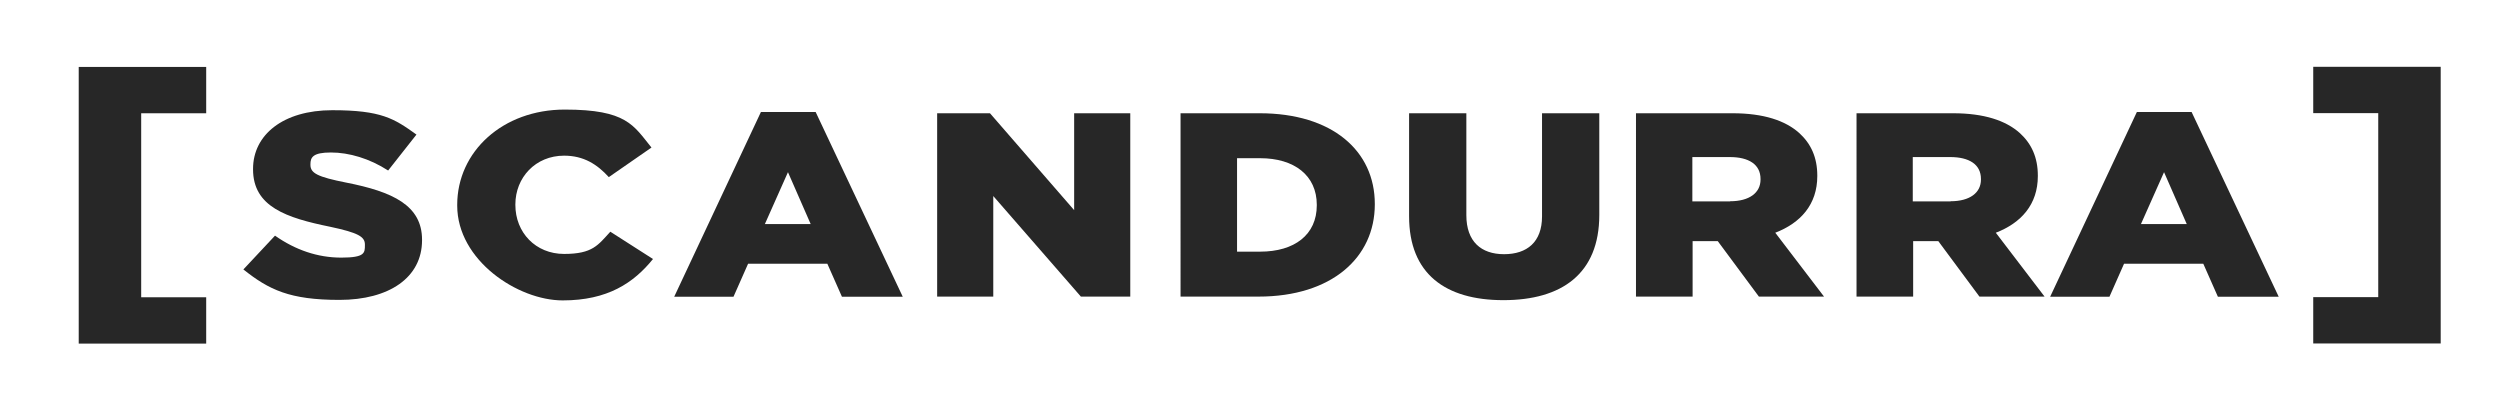
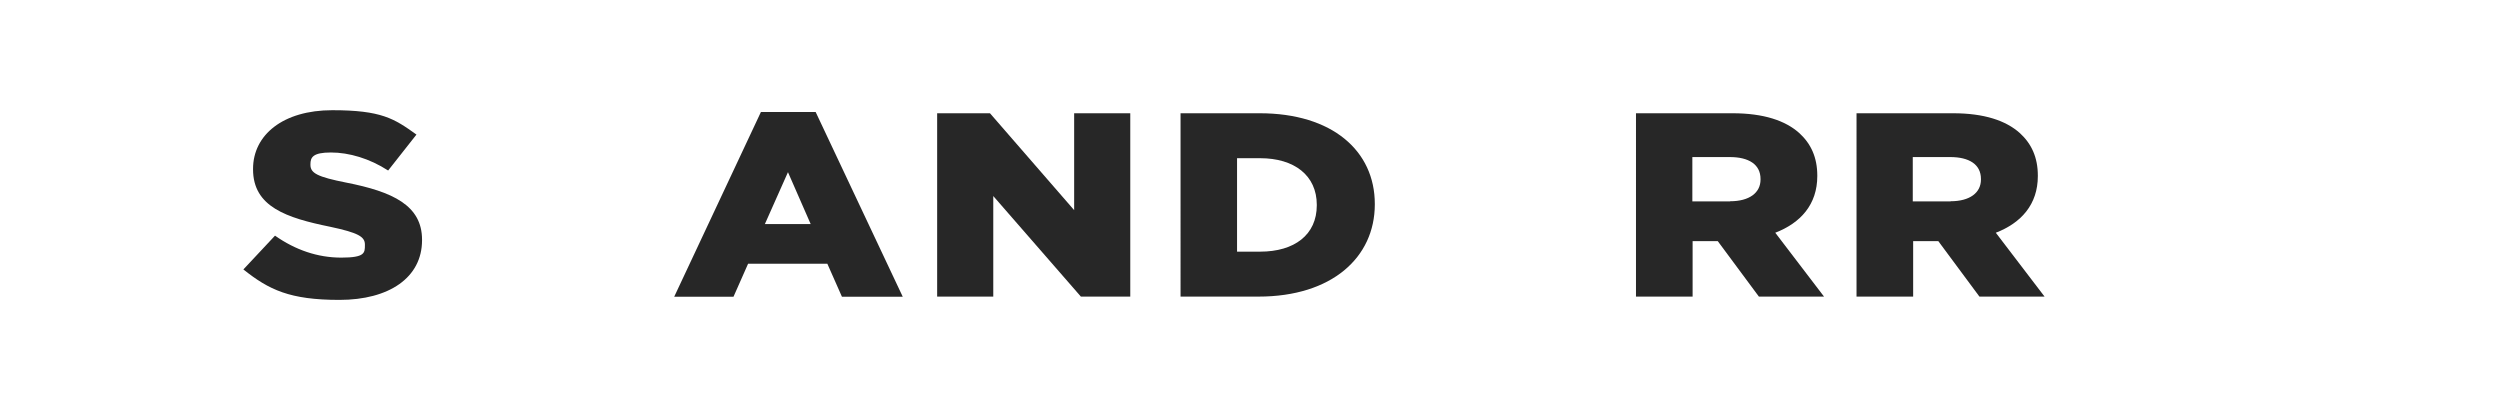
<svg xmlns="http://www.w3.org/2000/svg" version="1.1" viewBox="0 0 1969 325.6">
  <defs>
    <style>.st0 {
        fill: #272727;
      }</style>
  </defs>
  <path class="st0" d="M191.7,212.2l24.9-26.6c16.1,11.3,33.6,17.3,52.2,17.3s18.6-3.7,18.6-9.9v-.4c0-6.2-5.3-9.3-27.4-14-34.3-7-60.7-15.7-60.7-45.2v-.4c0-26.8,23.7-46.2,62.4-46.2s48.8,6.6,66.3,19.2l-22.3,28.3c-14.7-9.5-30.8-14.2-45.1-14.2s-16.1,3.9-16.1,9.3v.4c0,6.6,5.5,9.5,28.1,14,36.8,7.2,59.8,18,59.8,45v.4c0,29.5-26,47-65.1,47s-55.5-8-75.5-23.9Z" />
-   <path class="st0" d="M360.1,161.8v-.4c0-42.1,35.9-75.1,84.7-75.1s54.1,12.4,68.3,29.9l-33.6,23.3c-9.2-10.1-19.8-16.9-35.2-16.9-22.6,0-38.4,17.3-38.4,38.4v.4c0,21.7,15.9,38.6,38.4,38.6s26.7-7,36.4-17.5l33.6,21.5c-15.2,18.8-35.7,32.6-71.1,32.6s-83.1-31.6-83.1-74.7Z" />
  <path class="st0" d="m599.4 88.2h43l68.6 145.5h-47.9l-11.5-26h-62.4l-11.5 26h-46.7l68.3-145.5zm39.1 88.3-17.9-40.9-18.2 40.9h36.1z" />
  <path class="st0" d="M738.1,89.2h41.6l66.3,76.3v-76.3h44.2v144.4h-38.9l-69-79.2v79.2h-44.2V89.2Z" />
  <path class="st0" d="M929.7,89.2h62.4c57.3,0,90.7,29.7,90.7,71.4v.4c0,41.7-33.8,72.6-91.6,72.6h-61.4V89.2ZM974.3,124.5v73.7h18.2c26.9,0,44.6-13.2,44.6-36.5v-.4c0-23.1-17.7-36.7-44.6-36.7h-18.2Z" />
-   <path class="st0" d="m1109.8 170.3v-81.1h45.1v80.3c0 20.8 11.7 30.7 29.7 30.7s29.9-9.5 29.9-29.7v-81.3h45.1v80.1c0 46.4-29.7 67.1-75.5 67.1s-74.3-20.8-74.3-66z" />
  <path class="st0" d="M1288.3,89.2h76.2c24.6,0,41.6,5.8,52.5,15.5,9.4,8.5,14.3,19.4,14.3,33.6v.4c0,22.3-13.1,36.9-33.1,44.6l38.4,50.3h-51.3l-32.4-43.7h-19.8v43.7h-44.6V89.2ZM1362.7,158.5c15,0,23.9-6.6,23.9-17.1v-.4c0-11.6-9.4-17.3-24.2-17.3h-29.5v34.9h29.7Z" />
  <path class="st0" d="M1462,89.2h76.2c24.6,0,41.6,5.8,52.5,15.5,9.4,8.5,14.3,19.4,14.3,33.6v.4c0,22.3-13.1,36.9-33.1,44.6l38.4,50.3h-51.3l-32.4-43.7h-19.8v43.7h-44.6V89.2ZM1536.3,158.5c15,0,23.9-6.6,23.9-17.1v-.4c0-11.6-9.4-17.3-24.2-17.3h-29.5v34.9h29.7Z" />
-   <path class="st0" d="m1683.1 88.2h43l68.6 145.5h-47.9l-11.5-26h-62.4l-11.5 26h-46.7l68.3-145.5zm39.2 88.3-17.9-40.9-18.2 40.9h36.1z" />
-   <path class="st0" d="m1922.3 270.5h-100.4v-36.5h51.2s0-144.9 0-144.9h-51.2v-36.5h100.4v217.8z" />
-   <path class="st0" d="M62,52.7h100.4s0,36.5,0,36.5h-51.2v144.9h51.2v36.5H62s0-217.8,0-217.8Z" />
</svg>